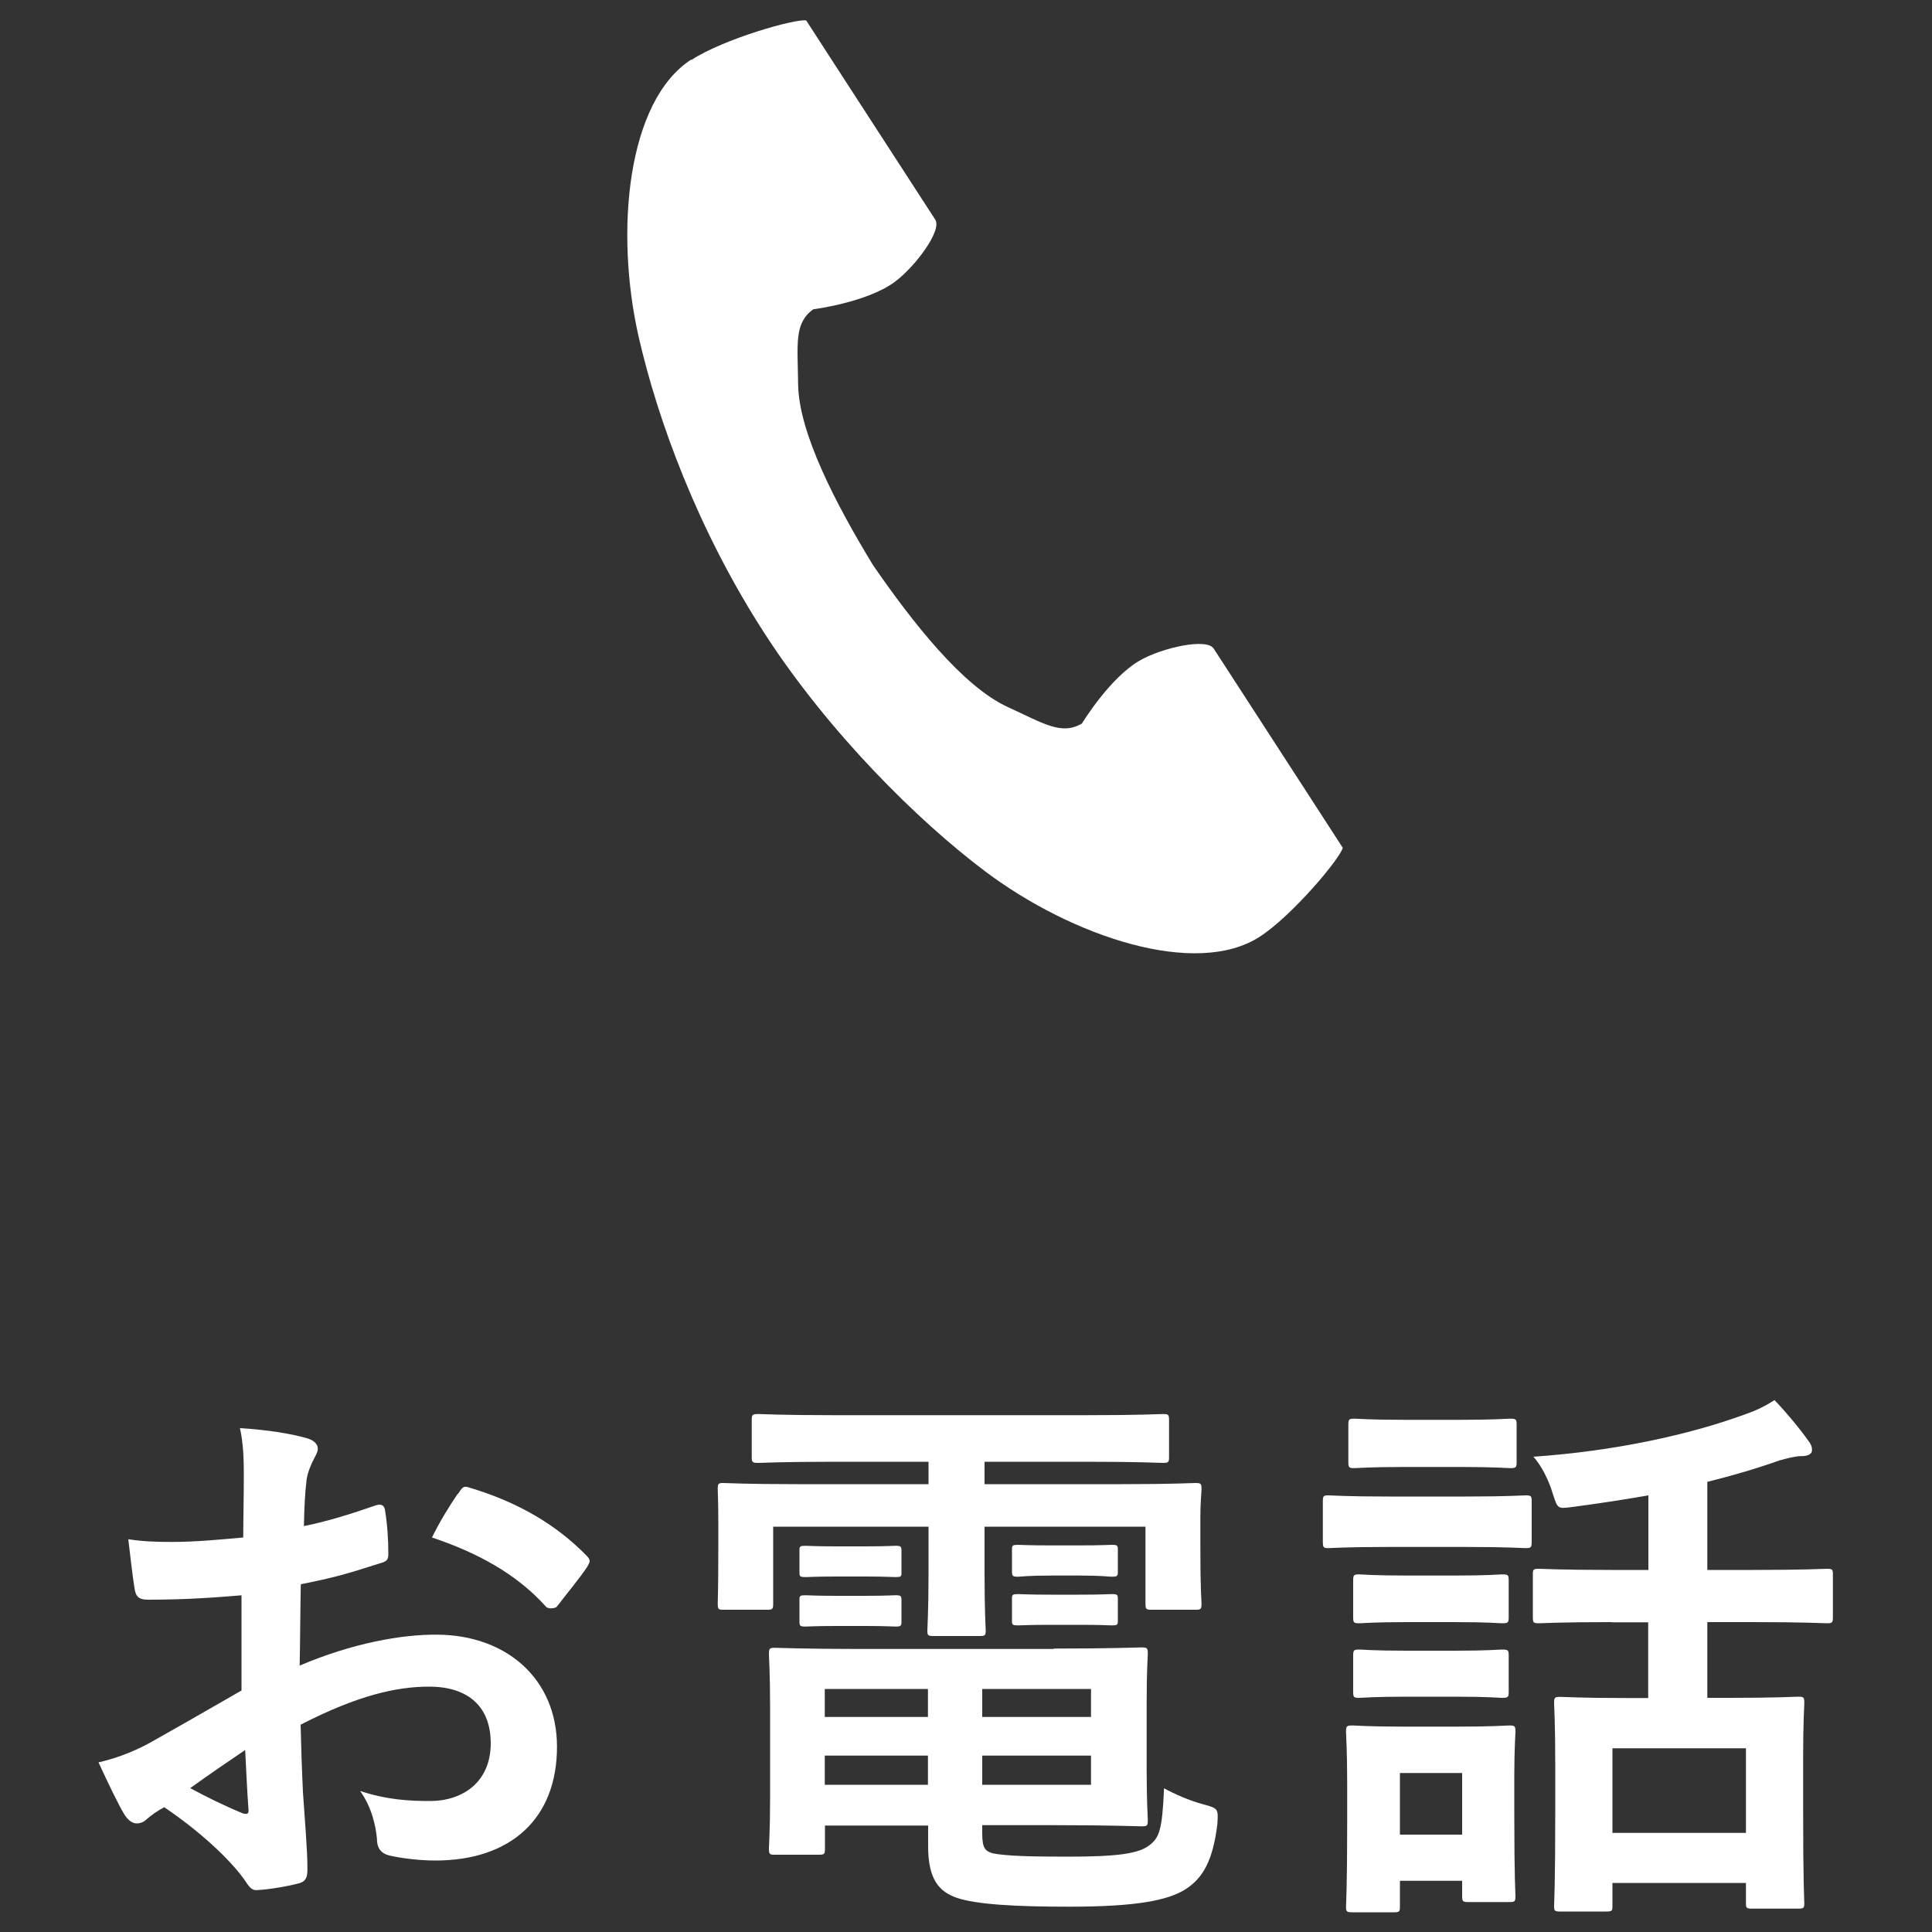
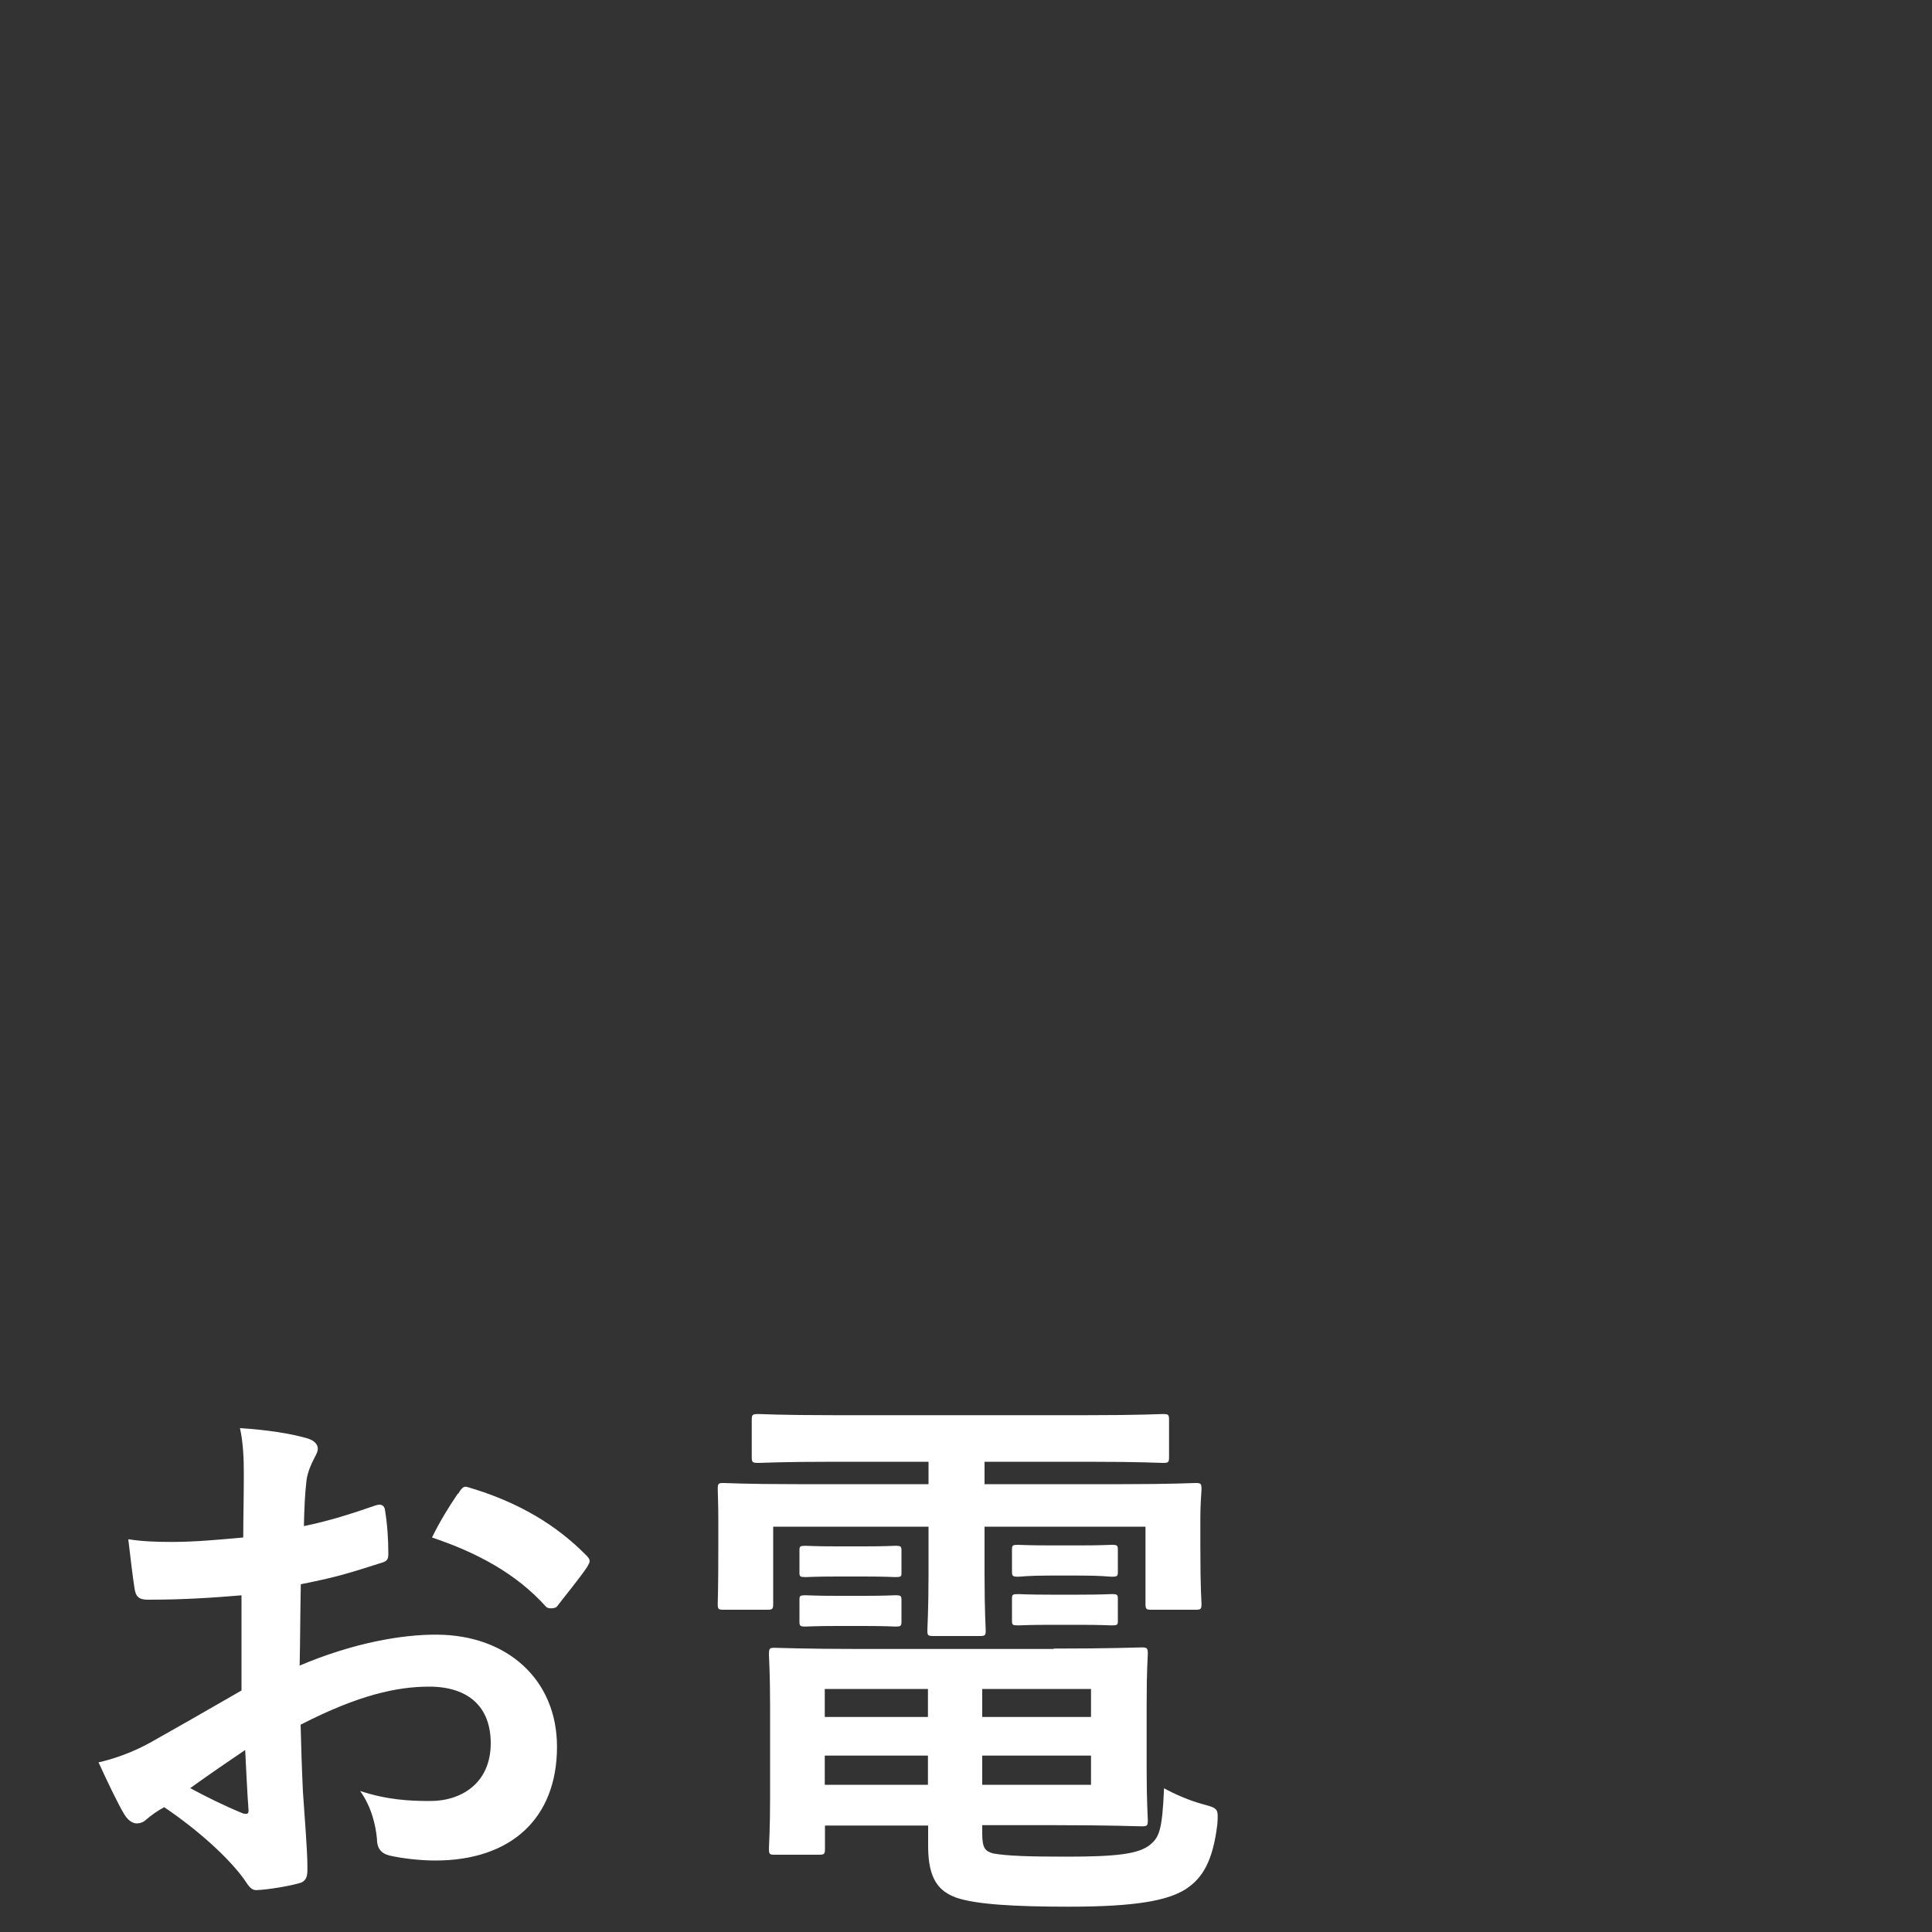
<svg xmlns="http://www.w3.org/2000/svg" id="_レイヤー_1" data-name="レイヤー_1" version="1.1" viewBox="0 0 100 100">
  <rect x="0" y="0" width="100" height="100" fill="#333333" stroke="none" />
  <defs>
    <style>
      .st0 {
        fill: #fff;
      }
    </style>
  </defs>
  <g>
    <path class="st0" d="M12.54,82.57c-1.45.12-2.93.23-4.88.23-.49,0-.64-.17-.7-.61-.09-.55-.2-1.51-.32-2.52.75.12,1.51.14,2.26.14,1.22,0,2.47-.12,3.69-.23,0-.96.03-2.06.03-3.31,0-.75-.03-1.6-.2-2.35,1.45.09,2.67.29,3.45.52.35.09.58.29.58.55,0,.12-.06.26-.17.46-.2.38-.35.75-.41,1.13-.09.75-.12,1.48-.14,2.41,1.28-.26,2.47-.64,3.71-1.07.26-.09.46-.03.49.26.12.73.17,1.51.17,2.26,0,.29-.09.38-.38.46-1.92.61-2.41.75-4.15,1.1-.03,1.39-.03,2.82-.06,4.21,2.73-1.16,5.28-1.62,7.14-1.6,3.6.03,6.18,2.32,6.18,5.8,0,3.71-2.38,5.89-6.3,5.89-.84,0-1.77-.12-2.38-.26-.46-.12-.64-.41-.64-.87-.06-.64-.26-1.62-.87-2.47,1.39.46,2.55.52,3.63.52,1.62,0,3.13-.93,3.13-2.99,0-1.89-1.16-2.93-3.19-2.93-1.65,0-3.66.43-6.65,1.97.03,1.22.06,2.21.12,3.48.09,1.28.23,3.11.23,3.77,0,.41.06.84-.44.96-.64.17-1.57.32-2.15.35-.32.03-.44-.2-.7-.58-.78-1.07-2.29-2.47-4.12-3.71-.32.17-.67.41-.93.64-.15.15-.35.2-.49.2-.23,0-.46-.17-.64-.46-.32-.52-.9-1.74-1.34-2.7.75-.17,1.71-.49,2.67-1.02,1.25-.7,2.61-1.48,4.73-2.7v-4.96ZM9.84,92.55c.81.44,1.8.93,2.73,1.31.23.06.32.03.29-.23-.06-.75-.12-2.09-.17-3.05-.81.55-1.8,1.22-2.84,1.97ZM23.71,77.32c.2-.32.29-.41.49-.35,2.67.78,4.64,2,6.15,3.54.12.12.17.2.17.29s-.06.17-.12.29c-.38.58-1.13,1.48-1.57,2.06-.09.12-.49.14-.58,0-1.54-1.71-3.57-2.79-5.89-3.57.38-.78.84-1.54,1.33-2.26Z" />
    <path class="st0" d="M43.21,75.66c-2.82,0-3.77.06-3.95.06-.32,0-.35-.03-.35-.32v-1.89c0-.29.03-.32.35-.32.17,0,1.13.06,3.95.06h13c2.84,0,3.8-.06,3.98-.06.29,0,.32.03.32.32v1.89c0,.29-.03.32-.32.32-.17,0-1.13-.06-3.98-.06h-5.25v1.16h7.11c2.67,0,3.6-.06,3.8-.06.29,0,.32.03.32.32,0,.17-.06.7-.06,1.45v1.51c0,2.32.06,2.79.06,2.96,0,.29-.03.32-.32.32h-2.26c-.29,0-.32-.03-.32-.32v-3.98h-8.33v2.47c0,1.92.06,2.73.06,2.9,0,.26-.03.29-.32.29h-2.38c-.29,0-.32-.03-.32-.29,0-.17.06-1.04.06-2.9v-2.47h-8.04v3.98c0,.29-.03.32-.32.32h-2.26c-.26,0-.29-.03-.29-.32,0-.2.03-.64.03-2.96v-1.28c0-.99-.03-1.51-.03-1.68,0-.29.03-.32.29-.32.2,0,1.13.06,3.8.06h6.82v-1.16h-4.85ZM54.53,85.33c2.93,0,4.35-.06,4.56-.06.29,0,.32.03.32.35,0,.17-.06.75-.06,2.64v3.31c0,1.68.06,2.47.06,2.64,0,.29-.03.32-.32.32-.2,0-1.62-.06-4.56-.06h-3.69v.44c0,.78.17.9.55,1.02.75.14,1.97.17,3.86.17,2.53,0,3.69-.14,4.27-.61.46-.38.64-.7.73-2.93.52.29,1.31.64,2.06.84.75.2.75.23.7,1.02-.23,1.89-.75,2.79-1.65,3.37-.93.58-2.55.9-6.04.9-2.82,0-4.79-.12-5.8-.46-.9-.32-1.48-.93-1.48-2.67v-1.07h-5.34v1.19c0,.29-.03.32-.32.32h-2.29c-.26,0-.29-.03-.29-.32,0-.2.06-.9.06-2.67v-4.67c0-1.74-.06-2.53-.06-2.7,0-.32.03-.35.29-.35.2,0,1.6.06,4.35.06h10.1ZM44.72,80.04c1.16,0,1.45-.03,1.62-.03.29,0,.32.03.32.26v1.16c0,.17-.03.2-.32.2-.17,0-.46-.03-1.62-.03h-1.39c-1.16,0-1.45.03-1.63.03-.29,0-.32-.03-.32-.23v-1.16c0-.2.03-.23.32-.23.17,0,.46.03,1.63.03h1.39ZM44.72,82.6c1.16,0,1.45-.03,1.62-.03.29,0,.32.03.32.26v1.1c0,.23-.03.26-.32.26-.17,0-.46-.03-1.62-.03h-1.39c-1.16,0-1.45.03-1.63.03-.29,0-.32-.03-.32-.26v-1.13c0-.2.03-.23.32-.23.17,0,.46.03,1.63.03h1.39ZM48.03,88.87v-1.45h-5.34v1.45h5.34ZM48.03,92.38v-1.51h-5.34v1.51h5.34ZM50.84,87.42v1.45h5.63v-1.45h-5.63ZM56.47,90.87h-5.63v1.51h5.63v-1.51ZM55.83,79.99c1.25,0,1.54-.03,1.71-.03.29,0,.32.03.32.26v1.13c0,.23-.03.26-.32.26-.17,0-.46-.06-1.71-.06h-1.42c-1.25,0-1.54.06-1.71.06-.29,0-.32-.03-.32-.29v-1.13c0-.2.03-.23.32-.23.17,0,.46.03,1.71.03h1.42ZM55.83,82.54c1.25,0,1.54-.03,1.71-.03.29,0,.32.03.32.26v1.13c0,.2-.03.23-.32.23-.17,0-.46-.03-1.71-.03h-1.42c-1.25,0-1.54.03-1.71.03-.29,0-.32-.03-.32-.23v-1.16c0-.2.03-.23.32-.23.17,0,.46.03,1.71.03h1.42Z" />
-     <path class="st0" d="M75.85,77.46c2.21,0,2.93-.06,3.11-.06.29,0,.32.03.32.32v2.06c0,.32-.03.35-.32.35-.17,0-.9-.06-3.11-.06h-3.98c-2.21,0-2.93.06-3.11.06-.26,0-.29-.03-.29-.35v-2.06c0-.29.03-.32.29-.32.17,0,.9.06,3.11.06h3.98ZM78.38,93.95c0,3.37.06,4,.06,4.18,0,.29-.03.32-.32.32h-2.12c-.29,0-.32-.03-.32-.32v-.78h-3.22v1.34c0,.26-.03.29-.32.29h-2.12c-.32,0-.35-.03-.35-.29,0-.2.06-.87.06-4.38v-1.95c0-1.83-.06-2.52-.06-2.73,0-.29.03-.32.35-.32.17,0,.78.06,2.64.06h2.79c1.89,0,2.47-.06,2.67-.06.29,0,.32.03.32.32,0,.17-.06.87-.06,2.24v2.09ZM75.54,73.49c1.86,0,2.44-.06,2.61-.06.32,0,.35.03.35.32v1.92c0,.29-.03.32-.35.32-.17,0-.75-.06-2.61-.06h-2.79c-1.89,0-2.47.06-2.64.06-.29,0-.32-.03-.32-.32v-1.92c0-.29.03-.32.32-.32.17,0,.75.06,2.64.06h2.79ZM75.3,81.55c1.77,0,2.26-.06,2.44-.06.32,0,.35.03.35.32v1.89c0,.29-.03.32-.35.32-.17,0-.67-.06-2.44-.06h-2.47c-1.77,0-2.29.06-2.47.06-.29,0-.32-.03-.32-.32v-1.89c0-.29.03-.32.32-.32.17,0,.7.06,2.47.06h2.47ZM75.3,85.44c1.77,0,2.26-.06,2.44-.06.32,0,.35.03.35.32v1.86c0,.29-.03.32-.35.32-.17,0-.67-.06-2.44-.06h-2.47c-1.77,0-2.29.06-2.47.06-.29,0-.32-.03-.32-.32v-1.86c0-.29.03-.32.32-.32.17,0,.7.06,2.47.06h2.47ZM72.46,91.77v3.19h3.22v-3.19h-3.22ZM83.43,83.96c-2.7,0-3.6.06-3.77.06-.29,0-.32-.03-.32-.32v-2.21c0-.26.03-.29.32-.29.17,0,1.07.06,3.77.06h1.89v-3.86c-1.31.23-2.64.43-4,.61-.7.09-.7.06-.93-.64-.26-.87-.64-1.54-1.02-1.97,4.18-.29,8.07-1.13,11-2.21.58-.2,1.04-.44,1.48-.72.64.67,1.31,1.48,1.74,2.09.15.2.2.32.2.49,0,.2-.17.32-.58.32-.29,0-.75.12-1.13.23-1.16.41-2.41.78-3.71,1.1v4.56h2.38c2.7,0,3.63-.06,3.8-.06.29,0,.32.03.32.29v2.21c0,.29-.03.32-.32.32-.17,0-1.1-.06-3.8-.06h-2.38v3.92h1.22c2.44,0,3.31-.06,3.48-.06.29,0,.32.03.32.32,0,.17-.06.99-.06,2.84v2.61c0,3.98.06,4.73.06,4.91,0,.26-.03.29-.32.29h-2.38c-.29,0-.32-.03-.32-.29v-1.04h-6.91v1.19c0,.26-.03.29-.32.29h-2.38c-.29,0-.32-.03-.32-.29,0-.2.06-.96.06-4.96v-2.26c0-2.29-.06-3.11-.06-3.28,0-.29.03-.32.32-.32.2,0,1.04.06,3.48.06h1.07v-3.92h-1.89ZM83.46,94.87h6.91v-4.38h-6.91v4.38Z" />
  </g>
-   <path class="st0" d="M35.78,3.08c-3.32,2.15-3.97,8.88-2.72,14.37.98,4.27,3.05,10,6.55,15.39,3.29,5.07,7.88,9.63,11.38,12.26,4.5,3.38,10.91,5.53,14.22,3.38,1.68-1.09,4.17-4.06,4.29-4.6,0,0-1.46-2.26-1.78-2.75l-4.9-7.56c-.36-.56-2.65-.05-3.81.61-1.57.89-3.01,3.27-3.01,3.27-1.07.62-1.97,0-3.85-.86-2.31-1.06-4.91-4.36-6.97-7.35-1.89-3.11-3.84-6.82-3.87-9.36-.02-2.07-.22-3.14.78-3.87,0,0,2.76-.35,4.21-1.41,1.07-.79,2.47-2.67,2.11-3.23l-4.9-7.56c-.32-.49-1.78-2.75-1.78-2.75-.53-.11-4.27.95-5.94,2.04Z" />
</svg>